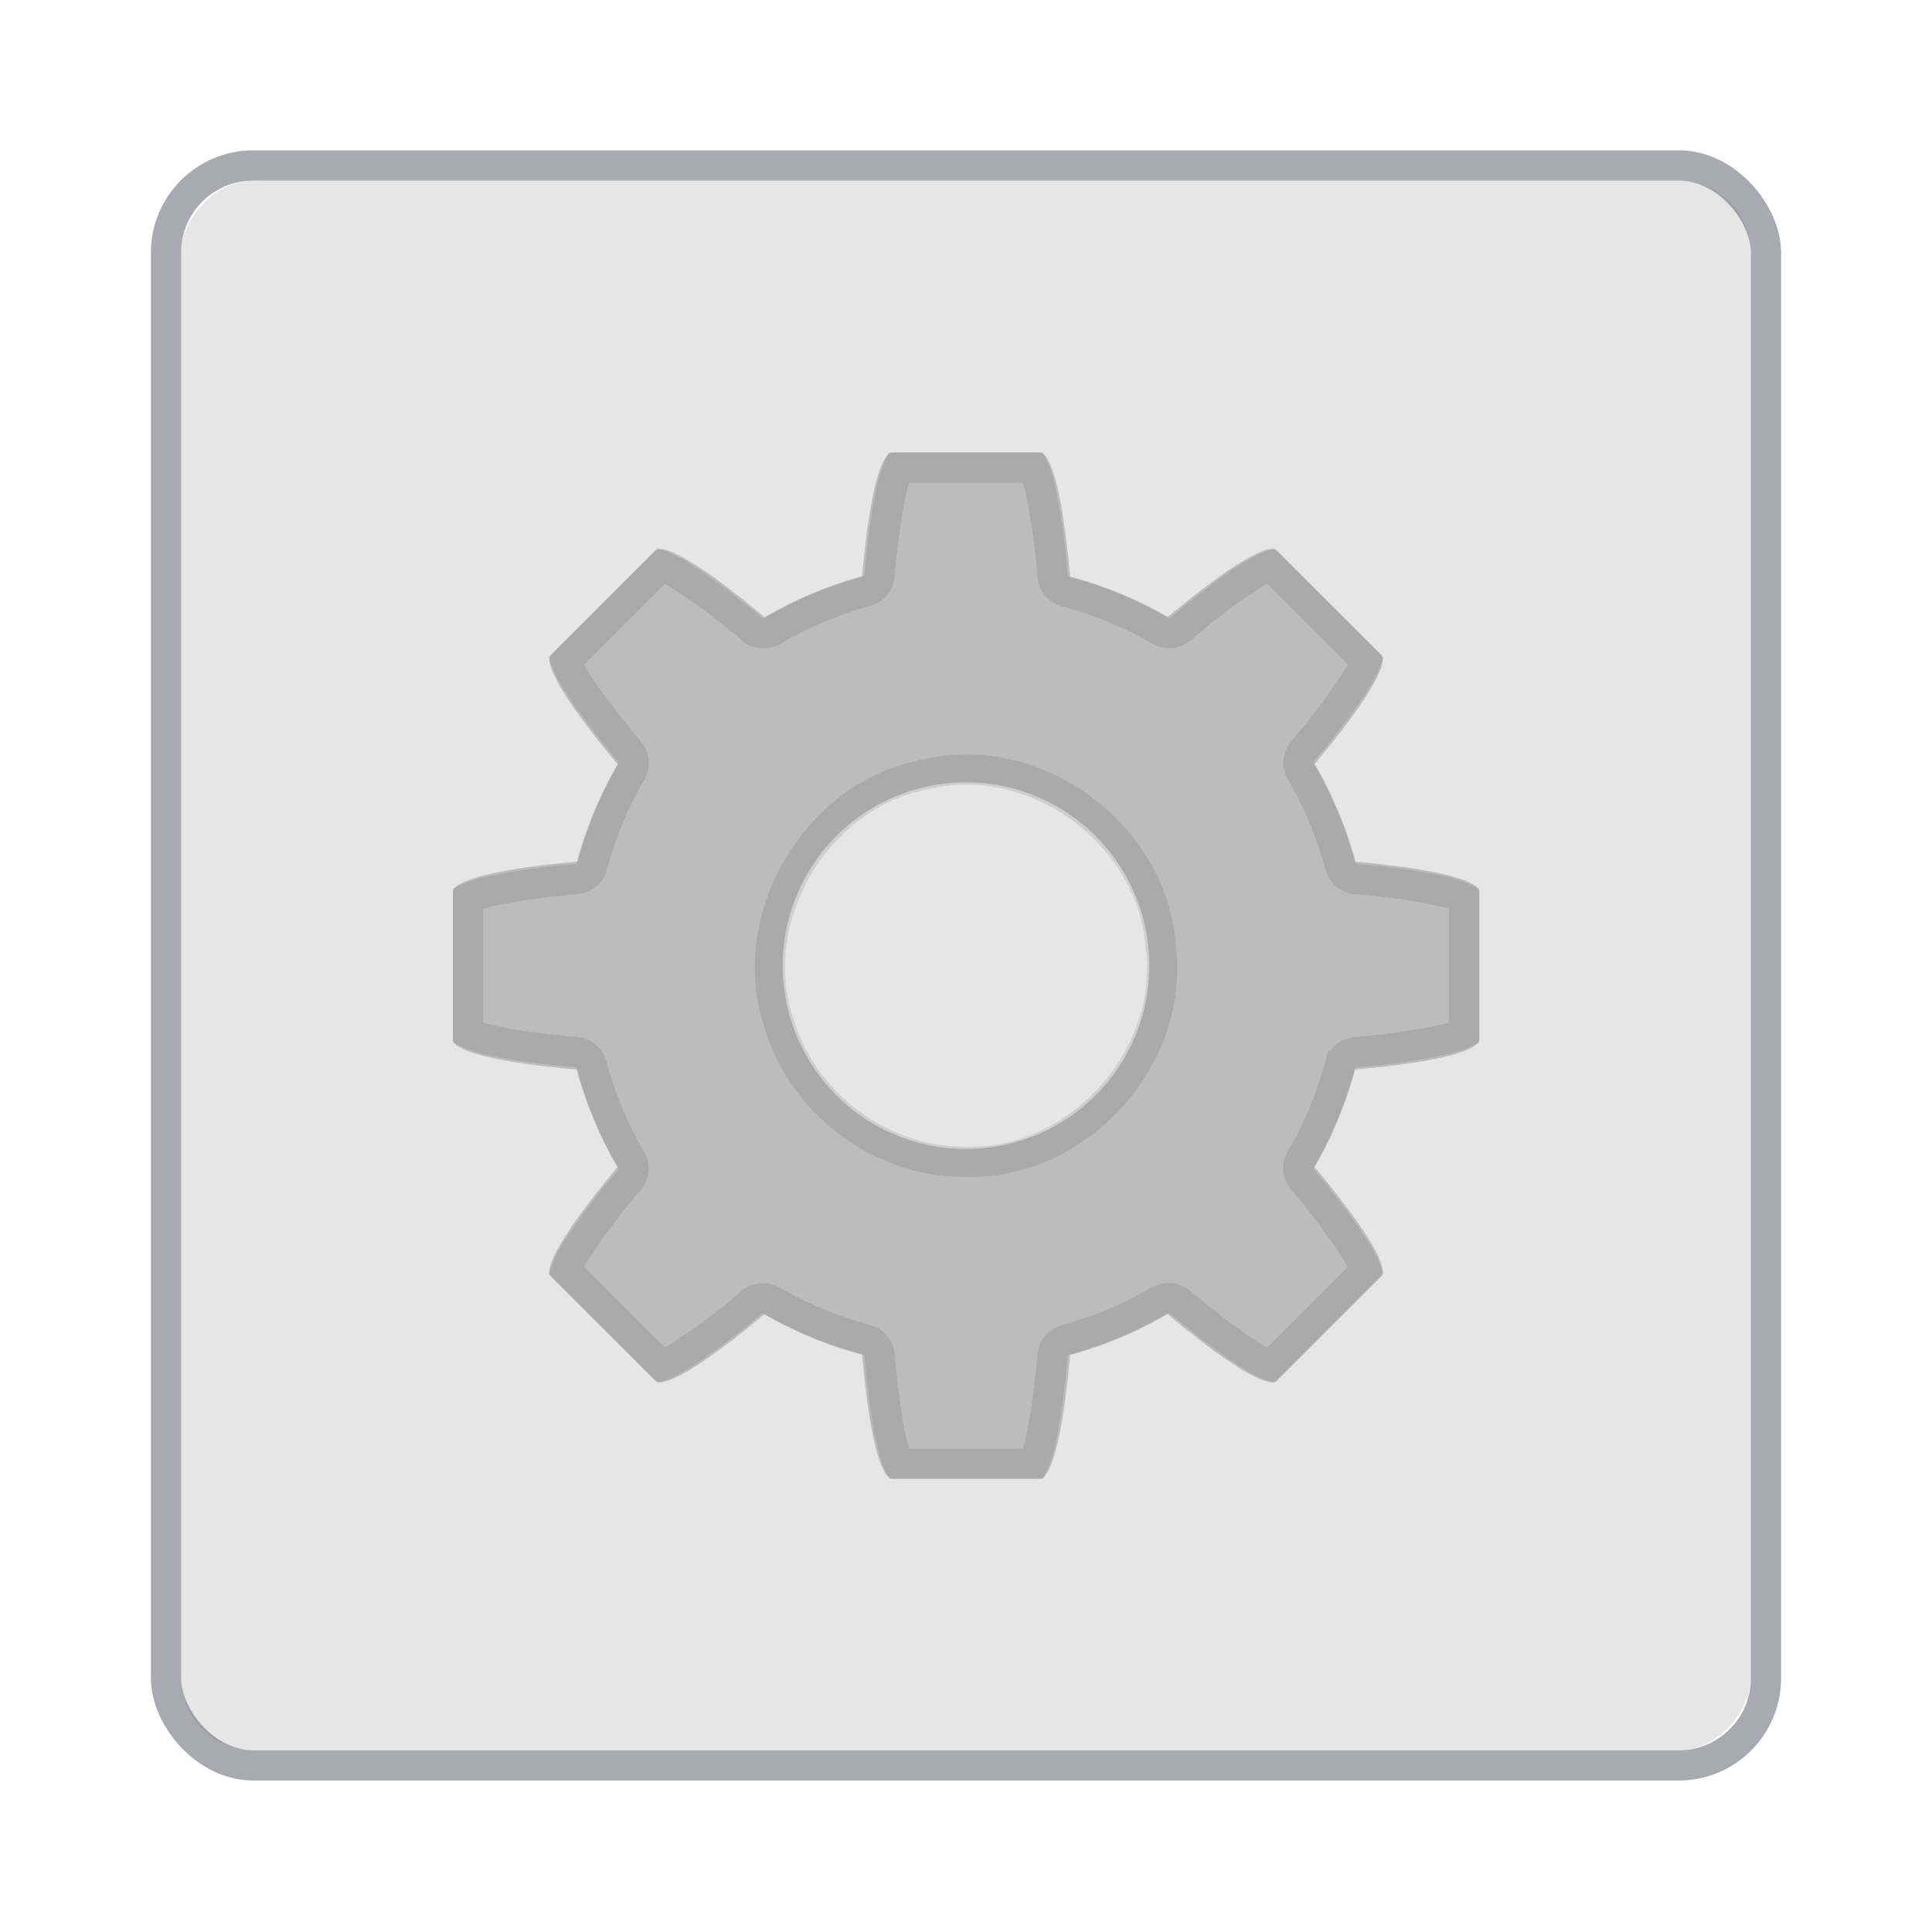
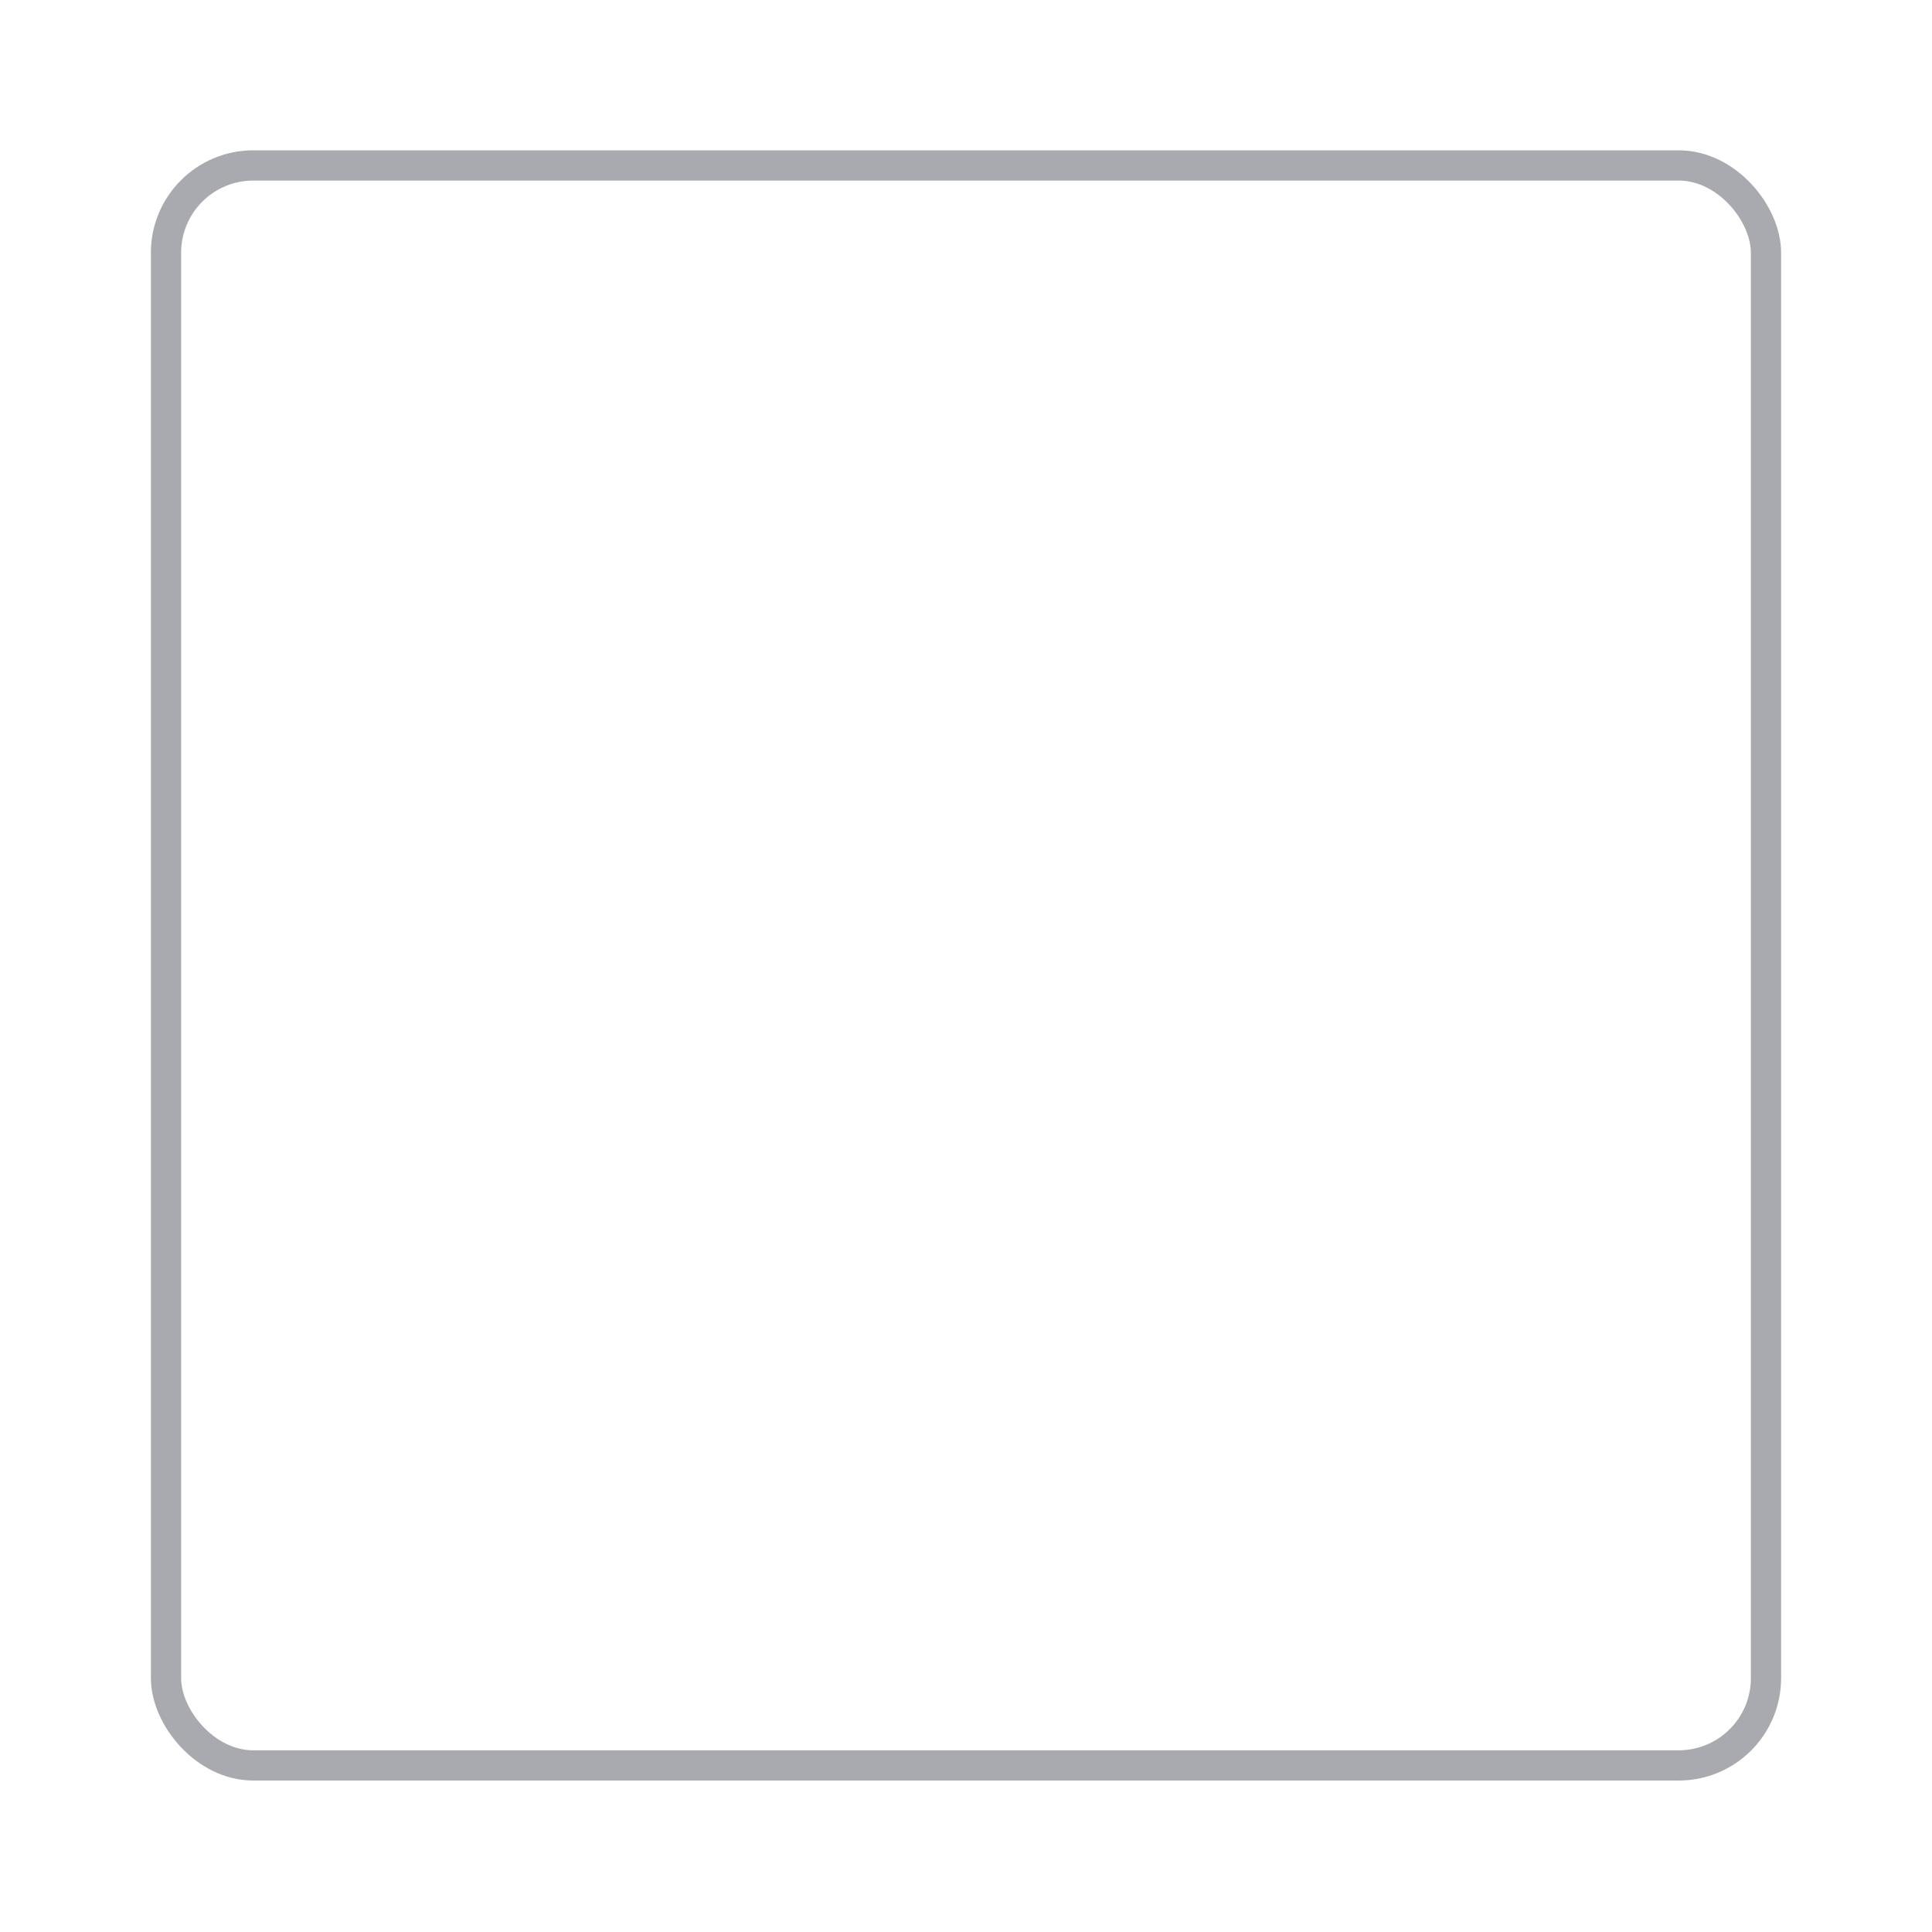
<svg xmlns="http://www.w3.org/2000/svg" width="64" height="64" version="1.1" viewBox="0 0 16.933 16.933">
  <g transform="translate(0 -280.07)">
-     <rect transform="scale(1 -1)" x="1.587" y="-295.41" width="13.758" height="13.758" rx=".637" ry=".637" fill="#e6e6e6" overflow="visible" />
    <rect x="1.455" y="281.52" width="14.023" height="14.023" rx=".765" ry=".765" fill="none" opacity=".5" overflow="visible" stroke="#555761" stroke-linecap="round" stroke-linejoin="round" stroke-width=".265" />
-     <path d="M7.824 284.035c-.116 0-.212.447-.268 1.085a3.534 3.534 0 0 0-.854.36c-.494-.414-.88-.664-.961-.582l-.91.91c-.081.081.168.467.582.96a3.534 3.534 0 0 0-.356.854c-.64.057-1.088.153-1.088.269v1.285c0 .116.446.212 1.085.268a3.534 3.534 0 0 0 .357.856c-.412.493-.661.877-.58.96l.91.908c.082.082.466-.166.957-.578a3.534 3.534 0 0 0 .858.353c.056.64.152 1.088.268 1.088H9.11c.116 0 .212-.446.269-1.085a3.534 3.534 0 0 0 .854-.359c.493.414.879.663.96.581l.91-.909c.082-.082-.168-.467-.581-.96a3.534 3.534 0 0 0 .355-.855c.64-.056 1.089-.152 1.089-.268v-1.285c0-.116-.447-.212-1.085-.269a3.534 3.534 0 0 0-.358-.856c.412-.492.662-.877.58-.959l-.91-.909c-.081-.082-.465.167-.957.579a3.534 3.534 0 0 0-.857-.354c-.057-.64-.153-1.088-.269-1.088zm.643 2.892a1.606 1.606 0 0 1 1.606 1.606 1.606 1.606 0 0 1-1.606 1.607 1.606 1.606 0 0 1-1.607-1.607 1.606 1.606 0 0 1 1.607-1.606z" fill="#bcbcbc" overflow="visible" style="isolation:auto;mix-blend-mode:normal" />
-     <path d="M8.468 290.252c.98.03 1.835-.917 1.705-1.891-.071-.979-1.097-1.733-2.05-1.506-.965.17-1.612 1.264-1.293 2.191.21.704.903 1.217 1.638 1.206z" fill="none" opacity=".1" overflow="visible" stroke="#000" stroke-width=".265" />
-     <path d="M7.877 284.168a.976.976 0 0 0-.06.182c-.042.18-.08.447-.108.764a.159.159 0 0 1-.117.14 3.4 3.4 0 0 0-.82.344.159.159 0 0 1-.183-.015 5.836 5.836 0 0 0-.62-.466.985.985 0 0 0-.172-.088l-.835.835a.99.99 0 0 0 .088.172c.098.158.261.375.466.62.044.05.05.124.016.181a3.419 3.419 0 0 0-.342.822.159.159 0 0 1-.14.116 5.783 5.783 0 0 0-.765.109.988.988 0 0 0-.184.06v1.18a.973.973 0 0 0 .183.059c.179.042.447.08.763.108a.159.159 0 0 1 .14.117 3.4 3.4 0 0 0 .343.822.159.159 0 0 1-.015.183 5.829 5.829 0 0 0-.465.618.995.995 0 0 0-.088.172l.835.835a.98.98 0 0 0 .171-.088 5.82 5.82 0 0 0 .618-.464.159.159 0 0 1 .182-.016 3.4 3.4 0 0 0 .823.34.159.159 0 0 1 .118.14c.028.317.066.585.108.765.02.087.043.15.06.184h1.18a.976.976 0 0 0 .059-.183c.043-.179.08-.447.109-.763a.159.159 0 0 1 .116-.14 3.4 3.4 0 0 0 .82-.345.159.159 0 0 1 .183.016c.245.205.462.368.62.466a.985.985 0 0 0 .172.088l.835-.835a.99.99 0 0 0-.088-.172 5.835 5.835 0 0 0-.466-.62.159.159 0 0 1-.016-.182c.15-.257.265-.534.342-.82a.159.159 0 0 1 .14-.118 5.78 5.78 0 0 0 .766-.108.98.98 0 0 0 .183-.06v-1.18a.98.98 0 0 0-.182-.059 5.765 5.765 0 0 0-.764-.109.159.159 0 0 1-.14-.116 3.4 3.4 0 0 0-.343-.823.159.159 0 0 1 .015-.182c.205-.245.368-.461.465-.619a.995.995 0 0 0 .088-.171l-.835-.835a.98.98 0 0 0-.17.087c-.158.097-.375.26-.618.465a.159.159 0 0 1-.182.015 3.4 3.4 0 0 0-.824-.34.159.159 0 0 1-.117-.139 5.793 5.793 0 0 0-.109-.766.984.984 0 0 0-.06-.183z" fill="none" opacity=".1" overflow="visible" stroke="#000" stroke-width=".265" style="isolation:auto;mix-blend-mode:normal" />
  </g>
</svg>